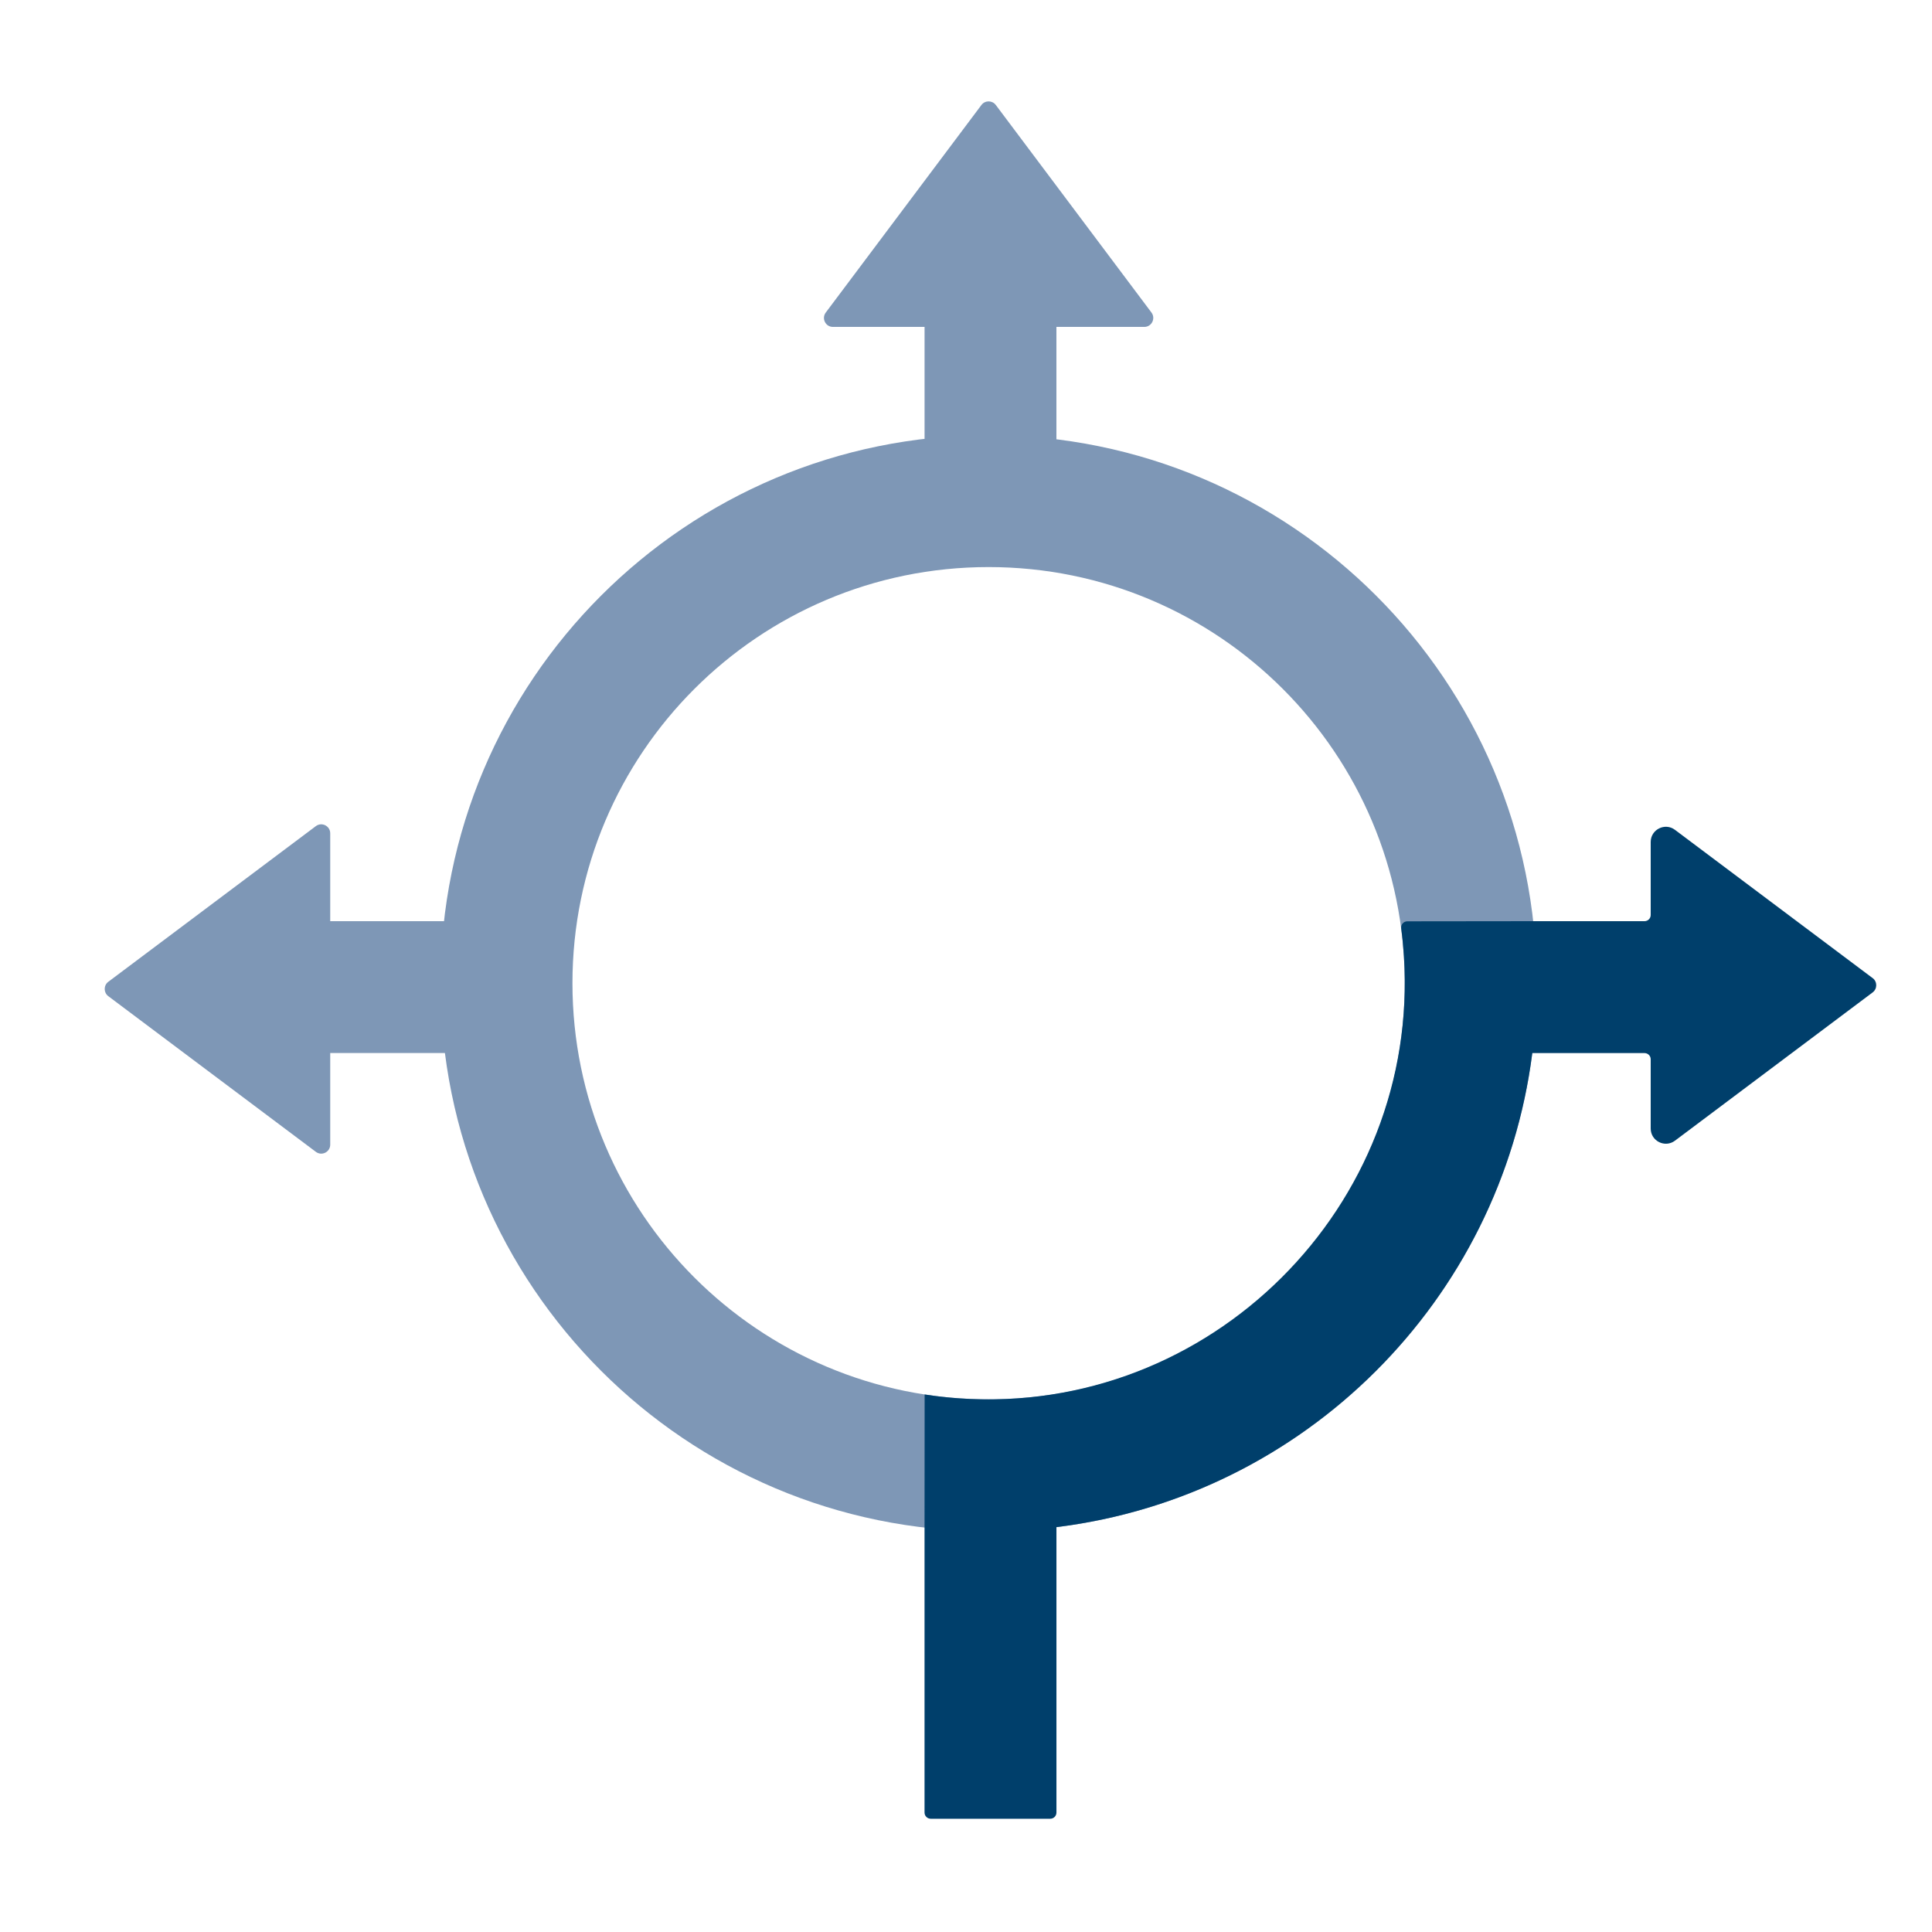
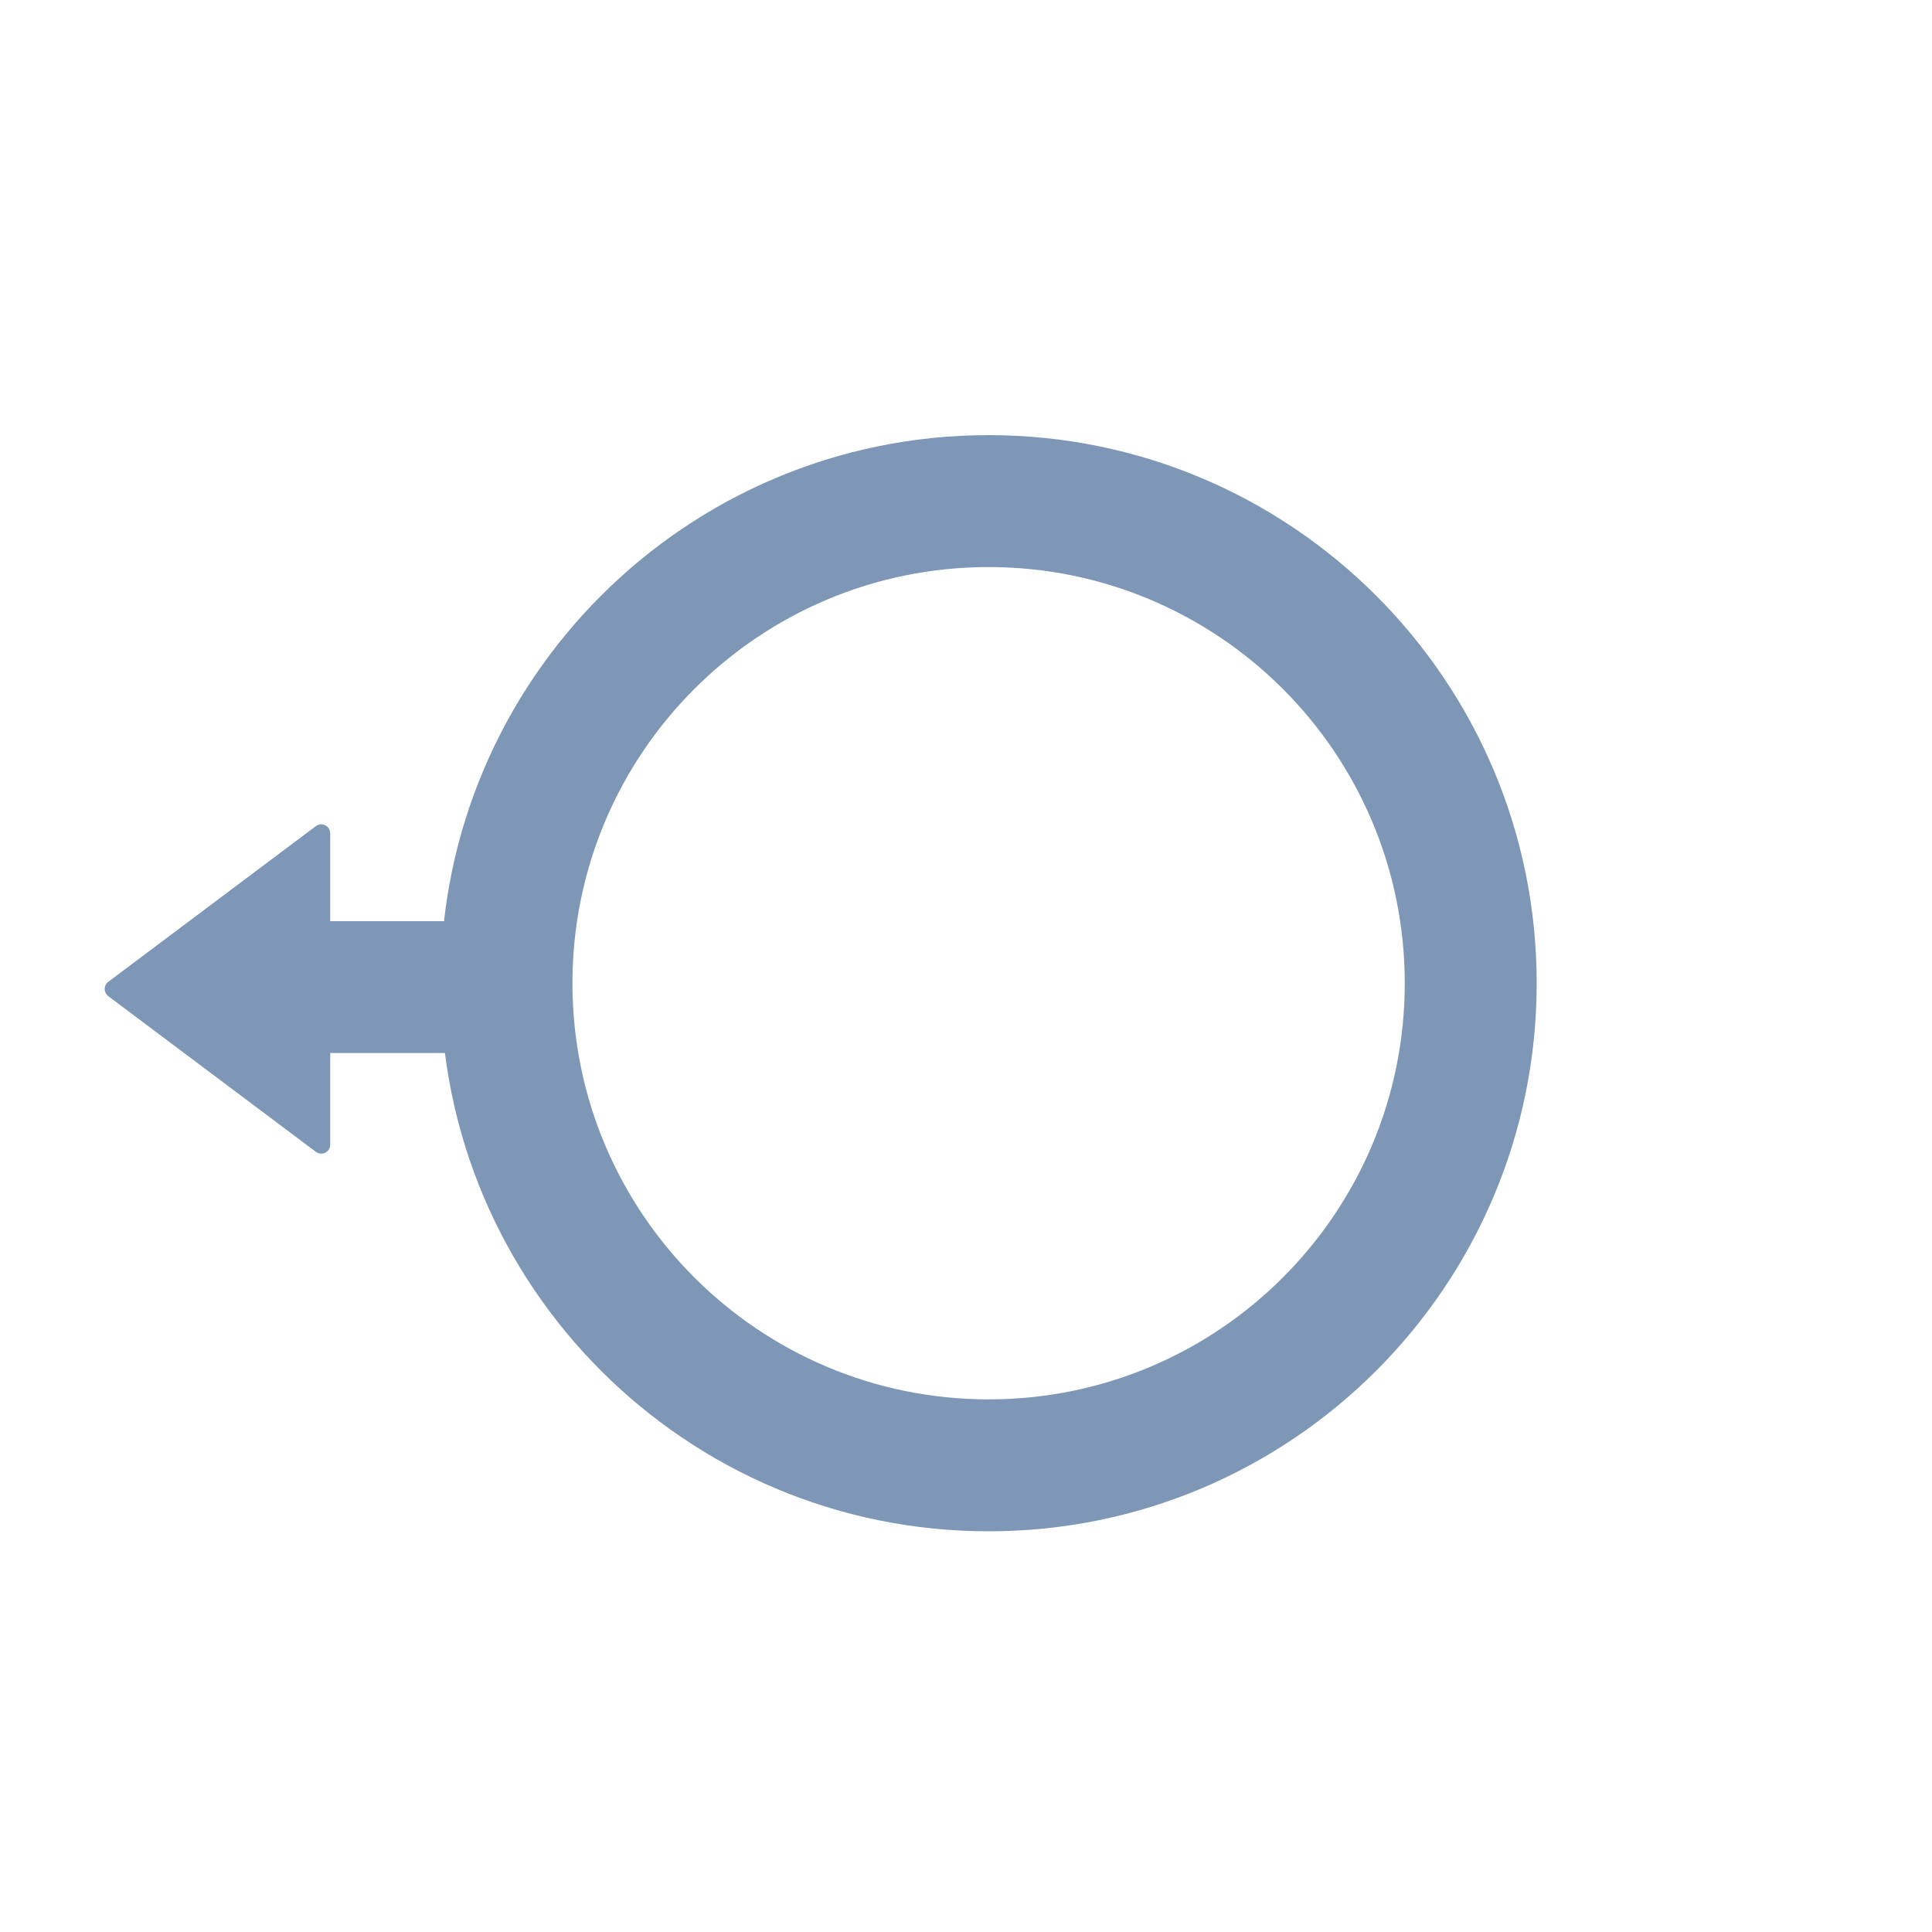
<svg xmlns="http://www.w3.org/2000/svg" id="Layer_1" data-name="Layer 1" viewBox="0 0 800 800">
  <defs>
    <style>
      .cls-1 {
        fill: #7e97b6;
      }

      .cls-2 {
        fill: #003f6b;
      }
    </style>
  </defs>
  <path class="cls-1" d="m409.36,180.18c-125.34,0-226.95,101.61-226.95,226.95s101.61,226.95,226.95,226.95,226.95-101.61,226.95-226.95-101.61-226.95-226.95-226.95Zm0,399.27c-95.17,0-172.32-77.15-172.32-172.32s77.15-172.32,172.32-172.32,172.32,77.15,172.32,172.32-77.15,172.32-172.32,172.32Z" />
-   <path class="cls-1" d="m437.44,195.98v-60.61h36.38c3.06,0,4.81-3.5,2.98-5.95l-64.46-85.95c-1.49-1.98-4.46-1.98-5.95,0l-64.46,85.95c-1.84,2.45-.09,5.95,2.98,5.95h37.93v57.95" />
  <path class="cls-1" d="m197.35,381.44h-60.61v-36.38c0-3.06-3.5-4.81-5.95-2.98l-85.95,64.46c-1.98,1.49-1.98,4.46,0,5.95l85.95,64.46c2.45,1.84,5.95.09,5.95-2.98v-37.93h57.95" />
-   <path class="cls-2" d="m775.42,405.01l-81.85-61.39c-4.14-3.11-10.05-.15-10.05,5.03v30.23c0,1.42-1.15,2.56-2.56,2.56h-46.14l-52.09.06c-1.55,0-2.73,1.37-2.53,2.91.5,3.77.87,7.57,1.12,11.41,6.72,103.71-80.4,190.41-184.07,183.21-4.85-.34-9.65-.87-14.38-1.61l-.04,54.95v.16s0,0,0,0v118.01c0,1.42,1.15,2.56,2.56,2.56h49.5c1.42,0,2.56-1.15,2.56-2.56v-118.19h0c102.6-12.67,184-93.8,197.04-196.29h0s46.47,0,46.47,0c1.42,0,2.56,1.15,2.56,2.56v28.68c0,5.18,5.91,8.13,10.05,5.03l81.85-61.39c1.98-1.49,1.98-4.46,0-5.95Z" />
</svg>